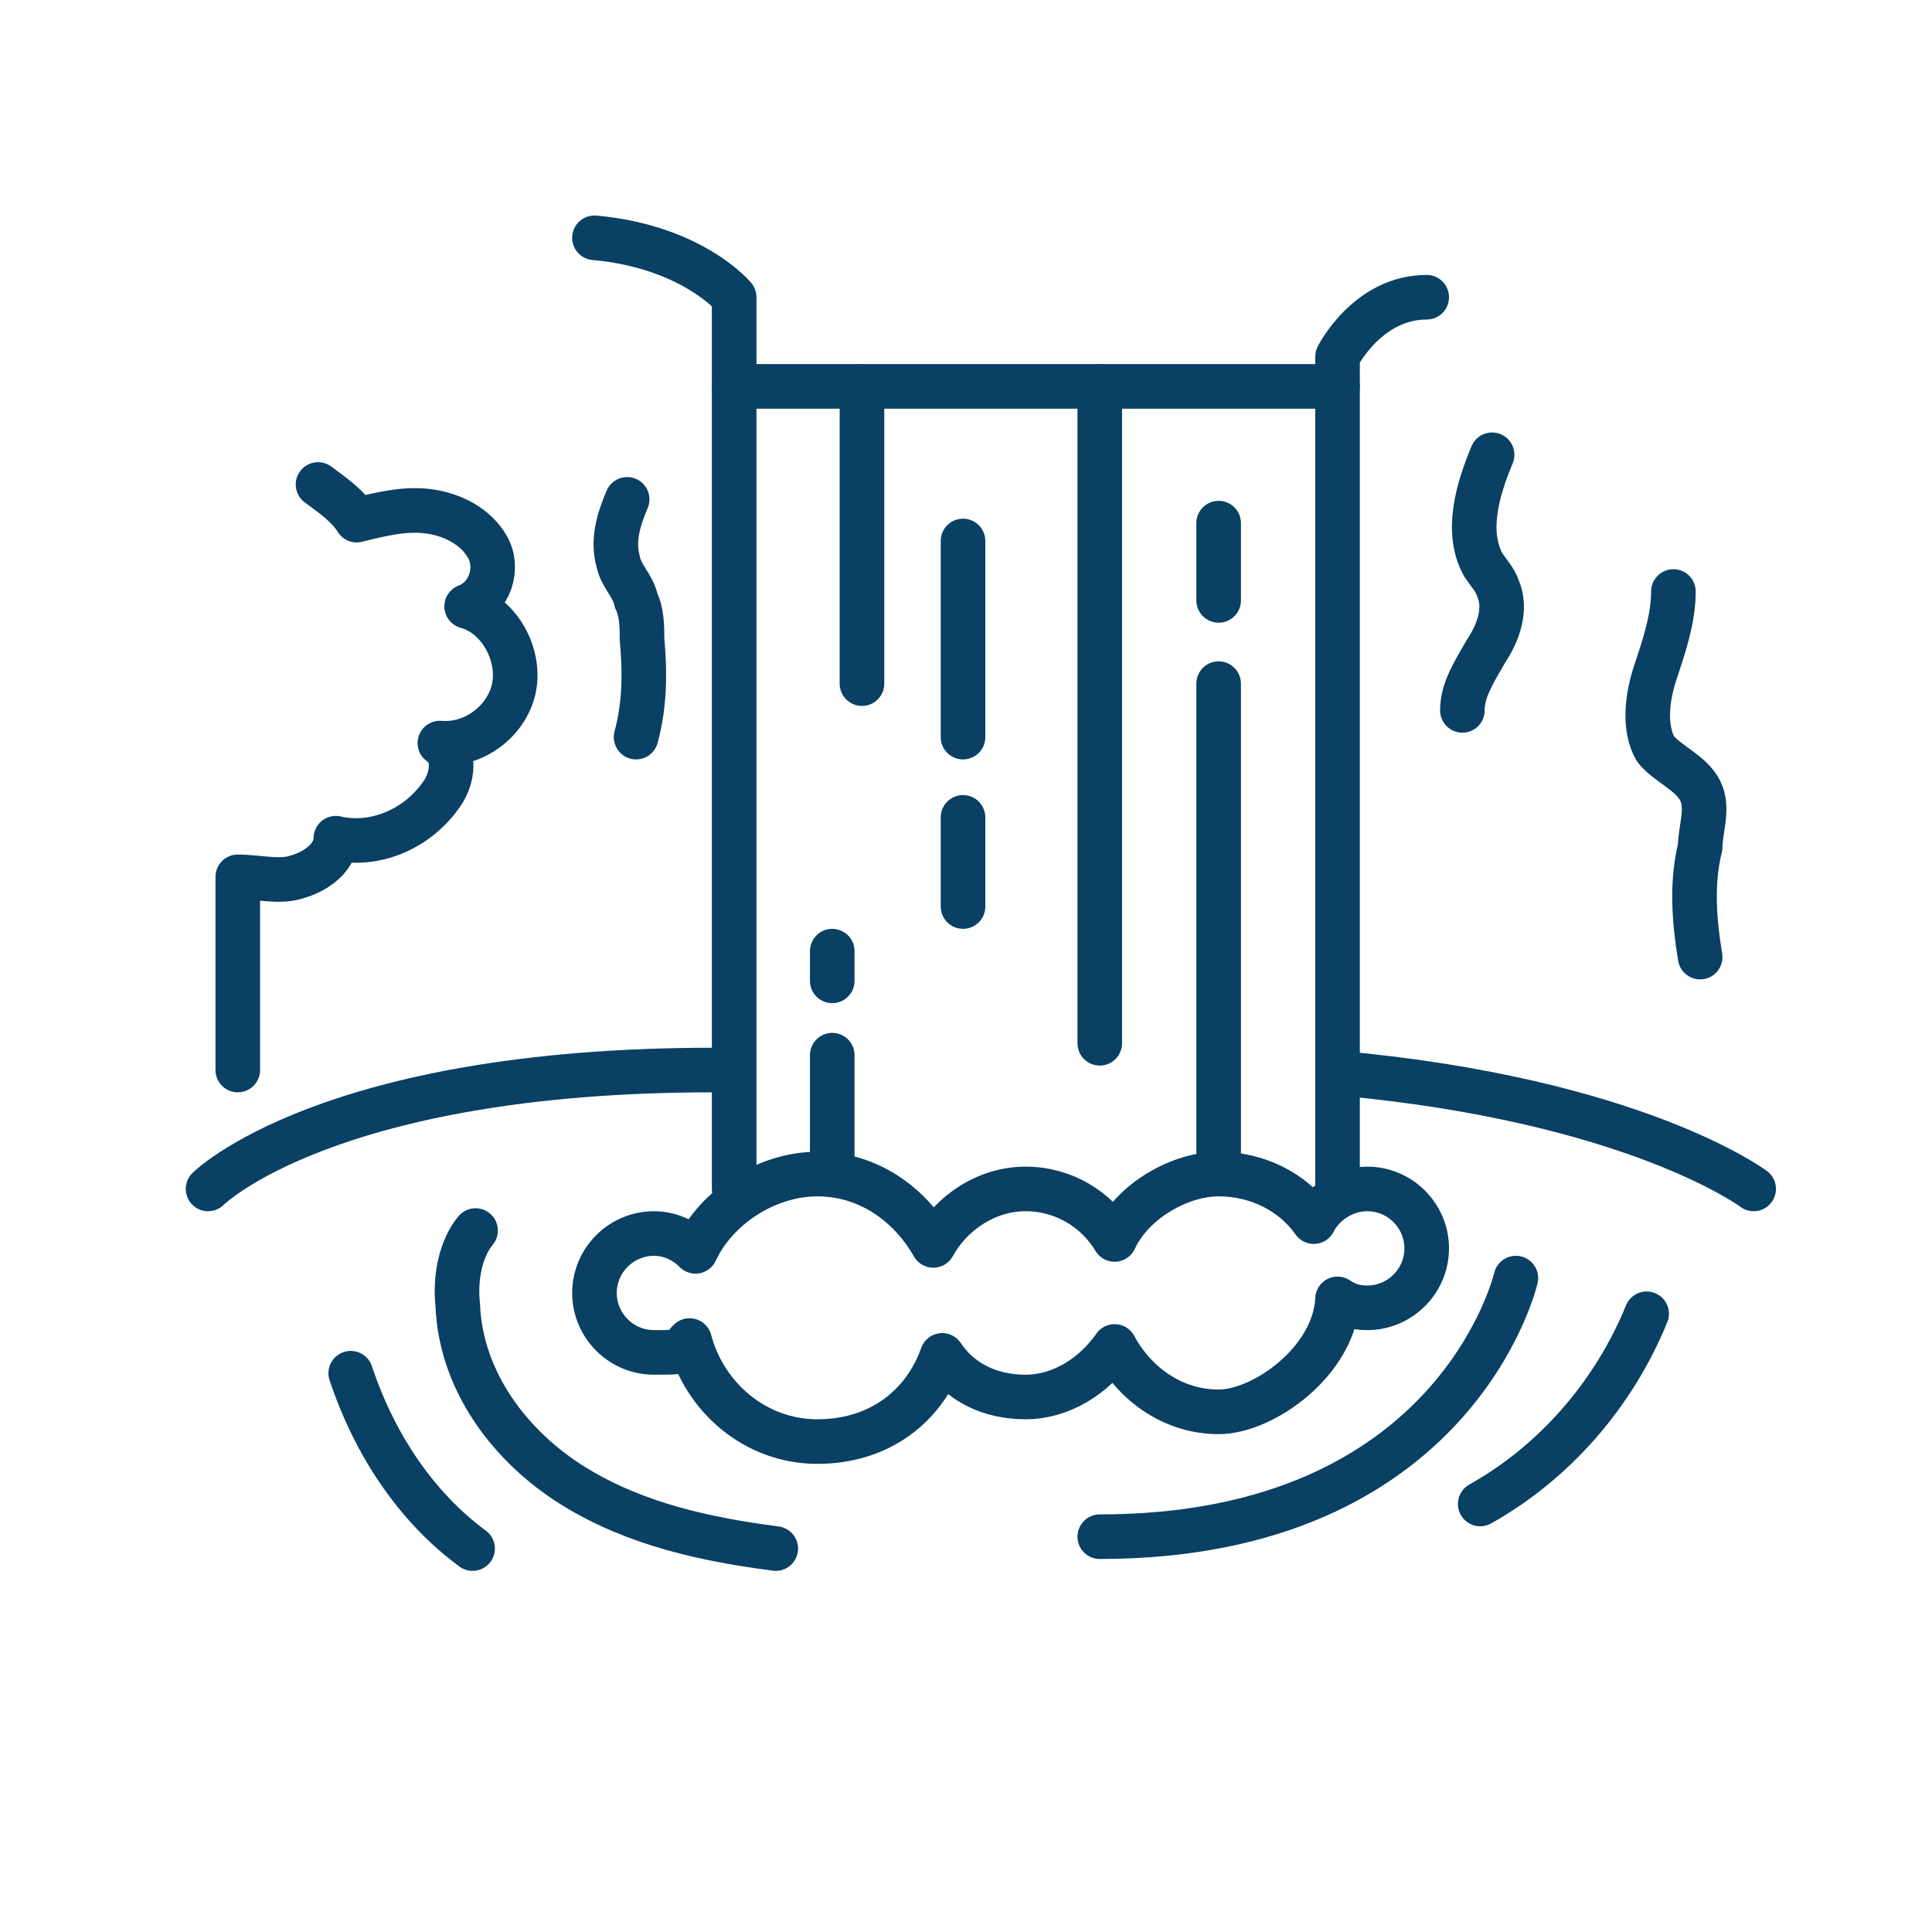
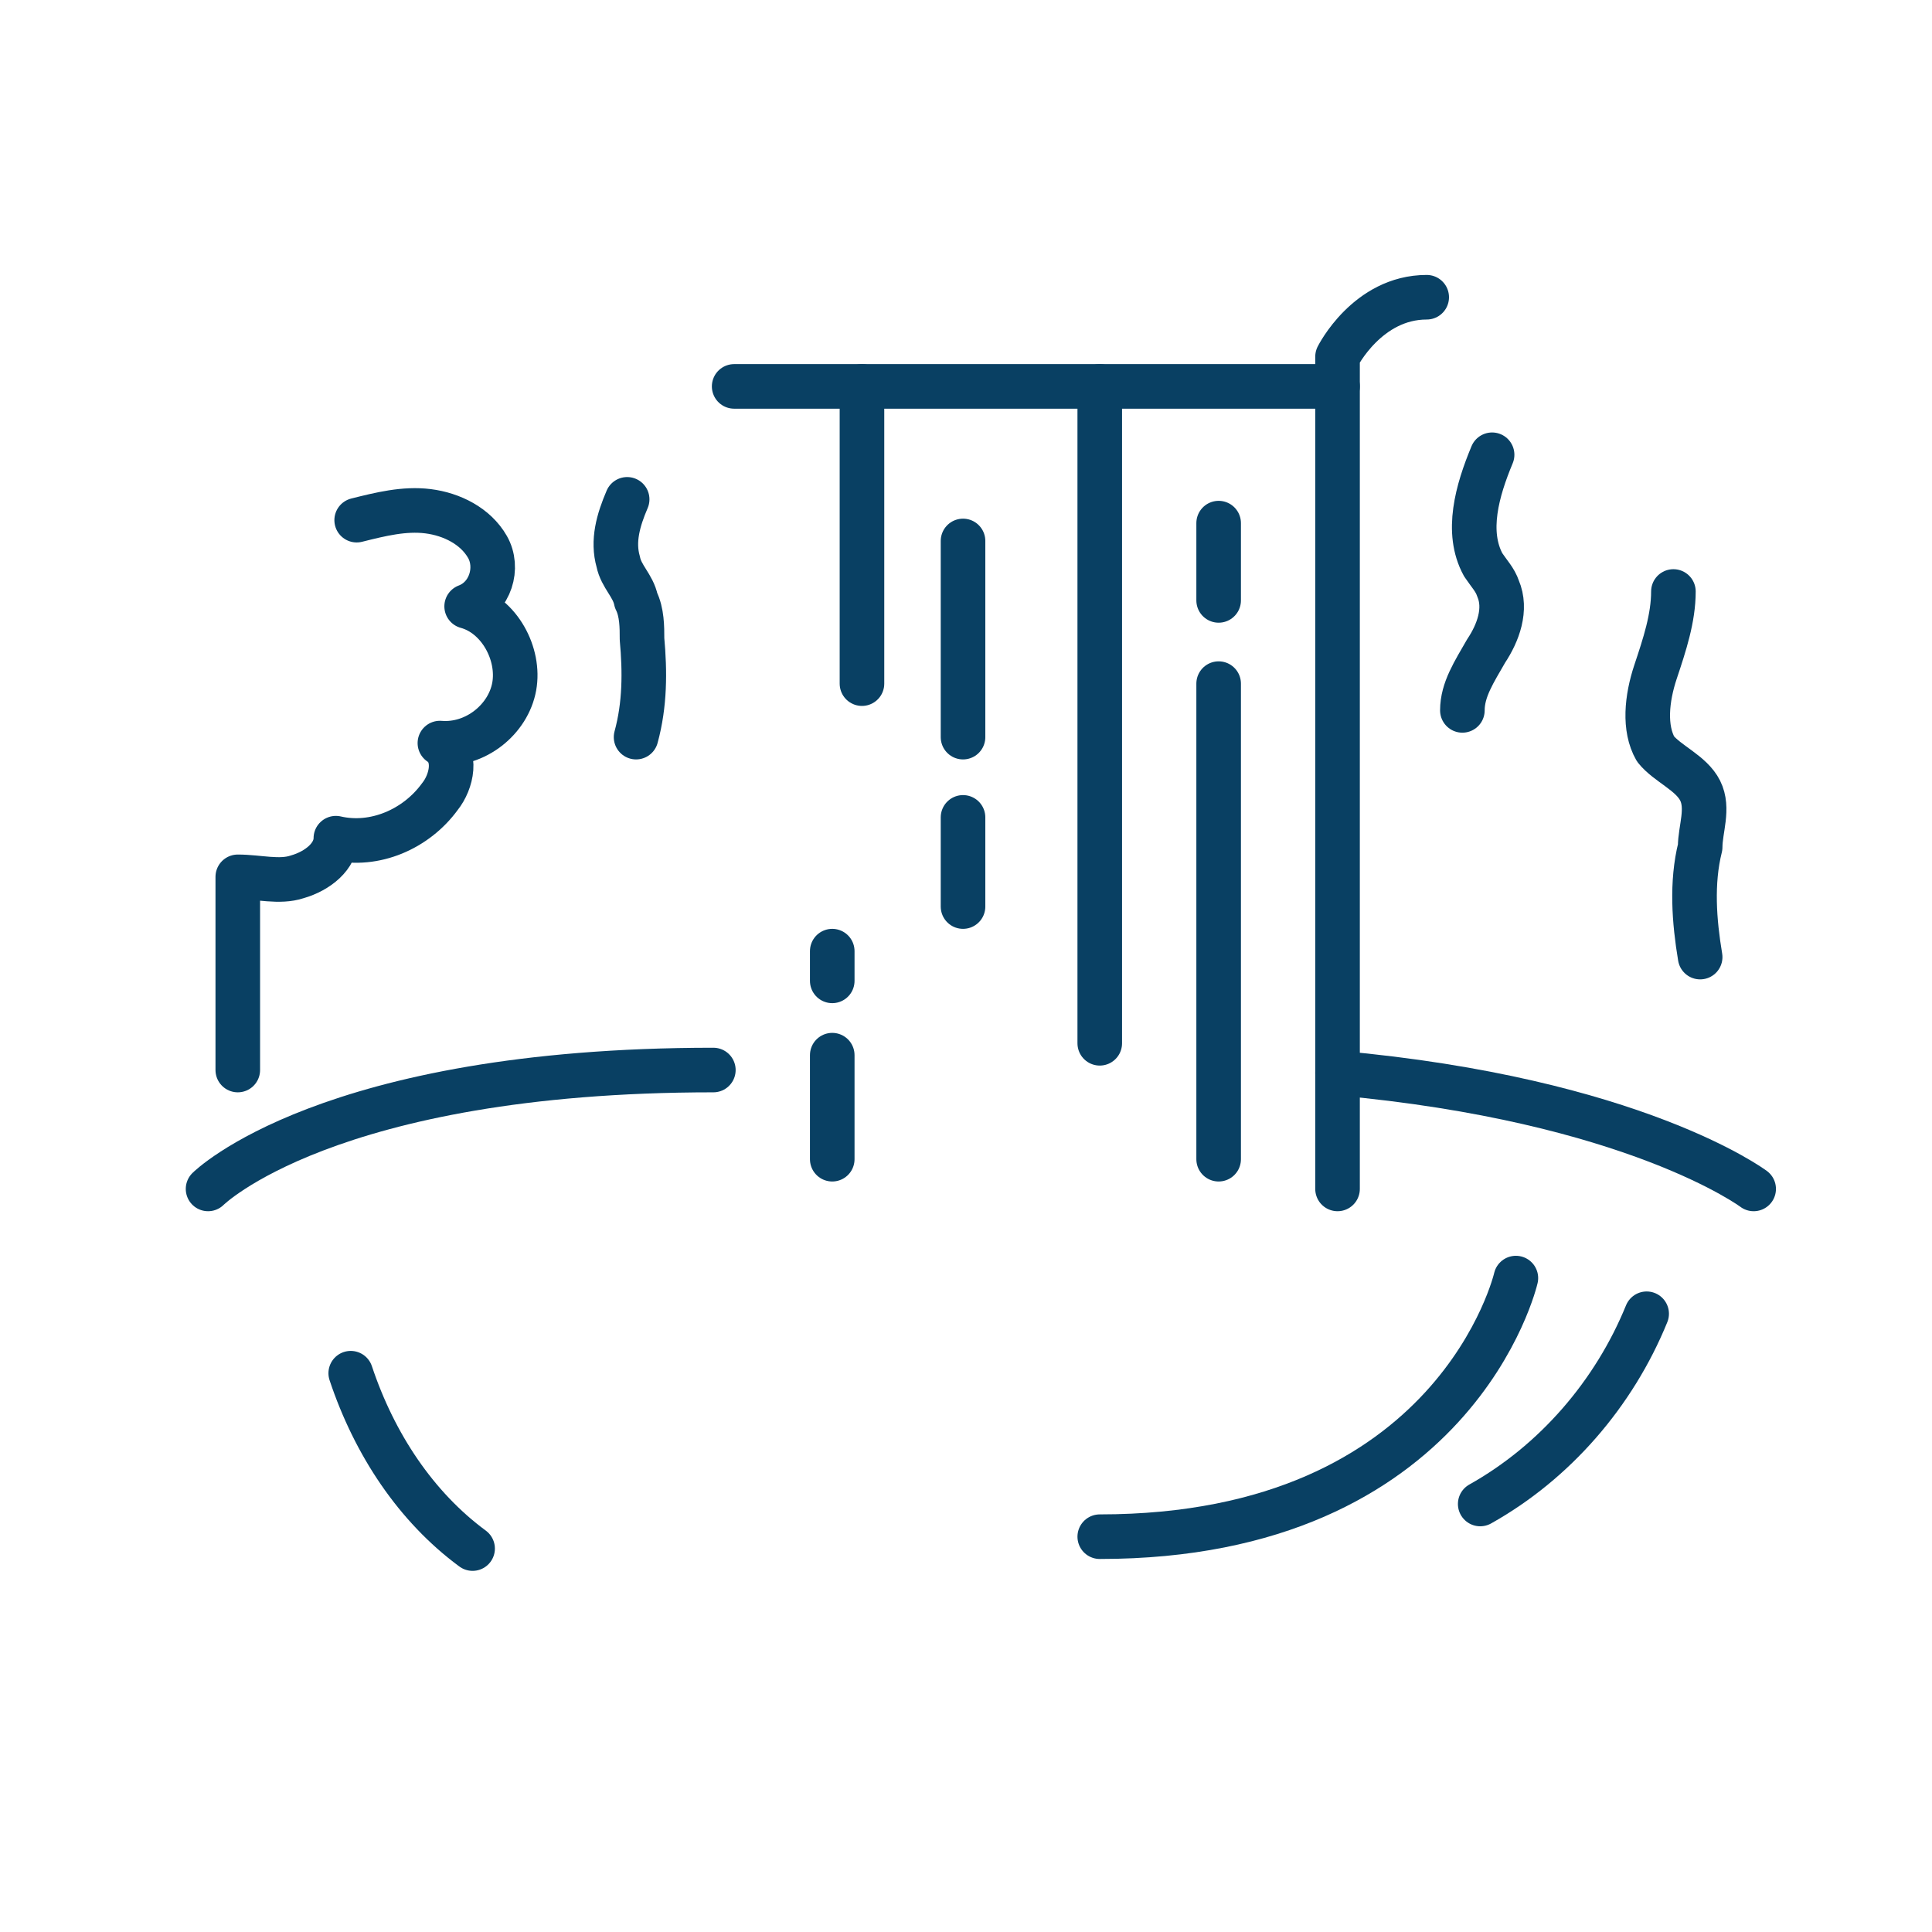
<svg xmlns="http://www.w3.org/2000/svg" version="1.1" viewBox="0 0 65 65">
  <defs>
    <style>
      .cls-1 {
        fill: none;
        stroke: #094063;
        stroke-linecap: round;
        stroke-linejoin: round;
        stroke-width: 1.5px;
      }
    </style>
  </defs>
  <g>
    <g id="Calque_1">
      <line class="cls-1" x1="41" y1="23" x2="41" y2="39" />
      <line class="cls-1" x1="41" y1="17.6" x2="41" y2="20.2" />
      <line class="cls-1" x1="29" y1="13" x2="29" y2="23" />
      <line class="cls-1" x1="37" y1="13" x2="37" y2="35.1" />
      <line class="cls-1" x1="32.4" y1="18.2" x2="32.4" y2="24.8" />
      <line class="cls-1" x1="32.4" y1="27.5" x2="32.4" y2="30.5" />
      <path class="cls-1" d="M45,40V12s1-2,3-2" />
-       <path class="cls-1" d="M24.7,40V10s-1.4-1.7-4.7-2" />
      <path class="cls-1" d="M59,40s-4-3-14-3.9" />
      <path class="cls-1" d="M7,40s4-4,17-4" />
      <line class="cls-1" x1="45" y1="13" x2="24.7" y2="13" />
-       <path class="cls-1" d="M46,40c-.8,0-1.5.5-1.8,1.1-.7-1-1.9-1.6-3.2-1.6s-2.9.9-3.5,2.2c-.6-1-1.7-1.7-3-1.7s-2.5.8-3.1,1.9c-.8-1.4-2.2-2.4-3.9-2.4s-3.4,1.1-4.1,2.6c-.4-.4-.9-.6-1.4-.6-1.1,0-2,.9-2,2s.9,2,2,2,.8,0,1.2-.4c.5,1.9,2.2,3.4,4.3,3.4s3.6-1.2,4.2-2.9c.6.9,1.6,1.4,2.8,1.4s2.3-.7,3-1.7c.7,1.3,2,2.2,3.5,2.2s3.9-1.7,4-3.8c.3.2.6.3,1,.3,1.1,0,2-.9,2-2s-.9-2-2-2Z" />
      <line class="cls-1" x1="28" y1="35.5" x2="28" y2="39" />
      <line class="cls-1" x1="28" y1="32" x2="28" y2="33" />
-       <path class="cls-1" d="M8,36v-6.5c.7,0,1.4.2,2,0,.7-.2,1.3-.7,1.3-1.3,1.3.3,2.7-.3,3.5-1.4.4-.5.6-1.4,0-1.8,1.2.1,2.3-.8,2.5-1.9.2-1.1-.5-2.4-1.6-2.7.8-.3,1.1-1.3.7-2s-1.2-1.1-2-1.2-1.6.1-2.4.3c-.3-.5-.9-.9-1.3-1.2" />
+       <path class="cls-1" d="M8,36v-6.5c.7,0,1.4.2,2,0,.7-.2,1.3-.7,1.3-1.3,1.3.3,2.7-.3,3.5-1.4.4-.5.6-1.4,0-1.8,1.2.1,2.3-.8,2.5-1.9.2-1.1-.5-2.4-1.6-2.7.8-.3,1.1-1.3.7-2s-1.2-1.1-2-1.2-1.6.1-2.4.3" />
      <path class="cls-1" d="M50.2,15.3c-.5,1.2-.9,2.6-.3,3.7.2.3.4.5.5.8.3.7,0,1.5-.4,2.1-.4.7-.8,1.3-.8,2" />
      <path class="cls-1" d="M56.3,19.9c0,.9-.3,1.8-.6,2.7s-.4,1.9,0,2.6c.4.5,1.2.8,1.5,1.4s0,1.3,0,1.9c-.3,1.2-.2,2.5,0,3.7" />
      <path class="cls-1" d="M21.1,16.8c-.3.7-.5,1.4-.3,2.1.1.5.5.8.6,1.3.2.4.2.9.2,1.3.1,1.1.1,2.2-.2,3.3" />
      <path class="cls-1" d="M51,43s-2,8.7-14,8.7" />
-       <path class="cls-1" d="M26.1,52.1c-2.3-.3-4.7-.8-6.8-2.1s-3.8-3.5-3.9-6.1c-.1-.9.1-1.9.6-2.5" />
      <path class="cls-1" d="M55.4,44.2c-1.1,2.7-3.1,5-5.6,6.4" />
      <path class="cls-1" d="M11.8,46.2c.8,2.4,2.2,4.5,4.1,5.9" />
    </g>
  </g>
</svg>